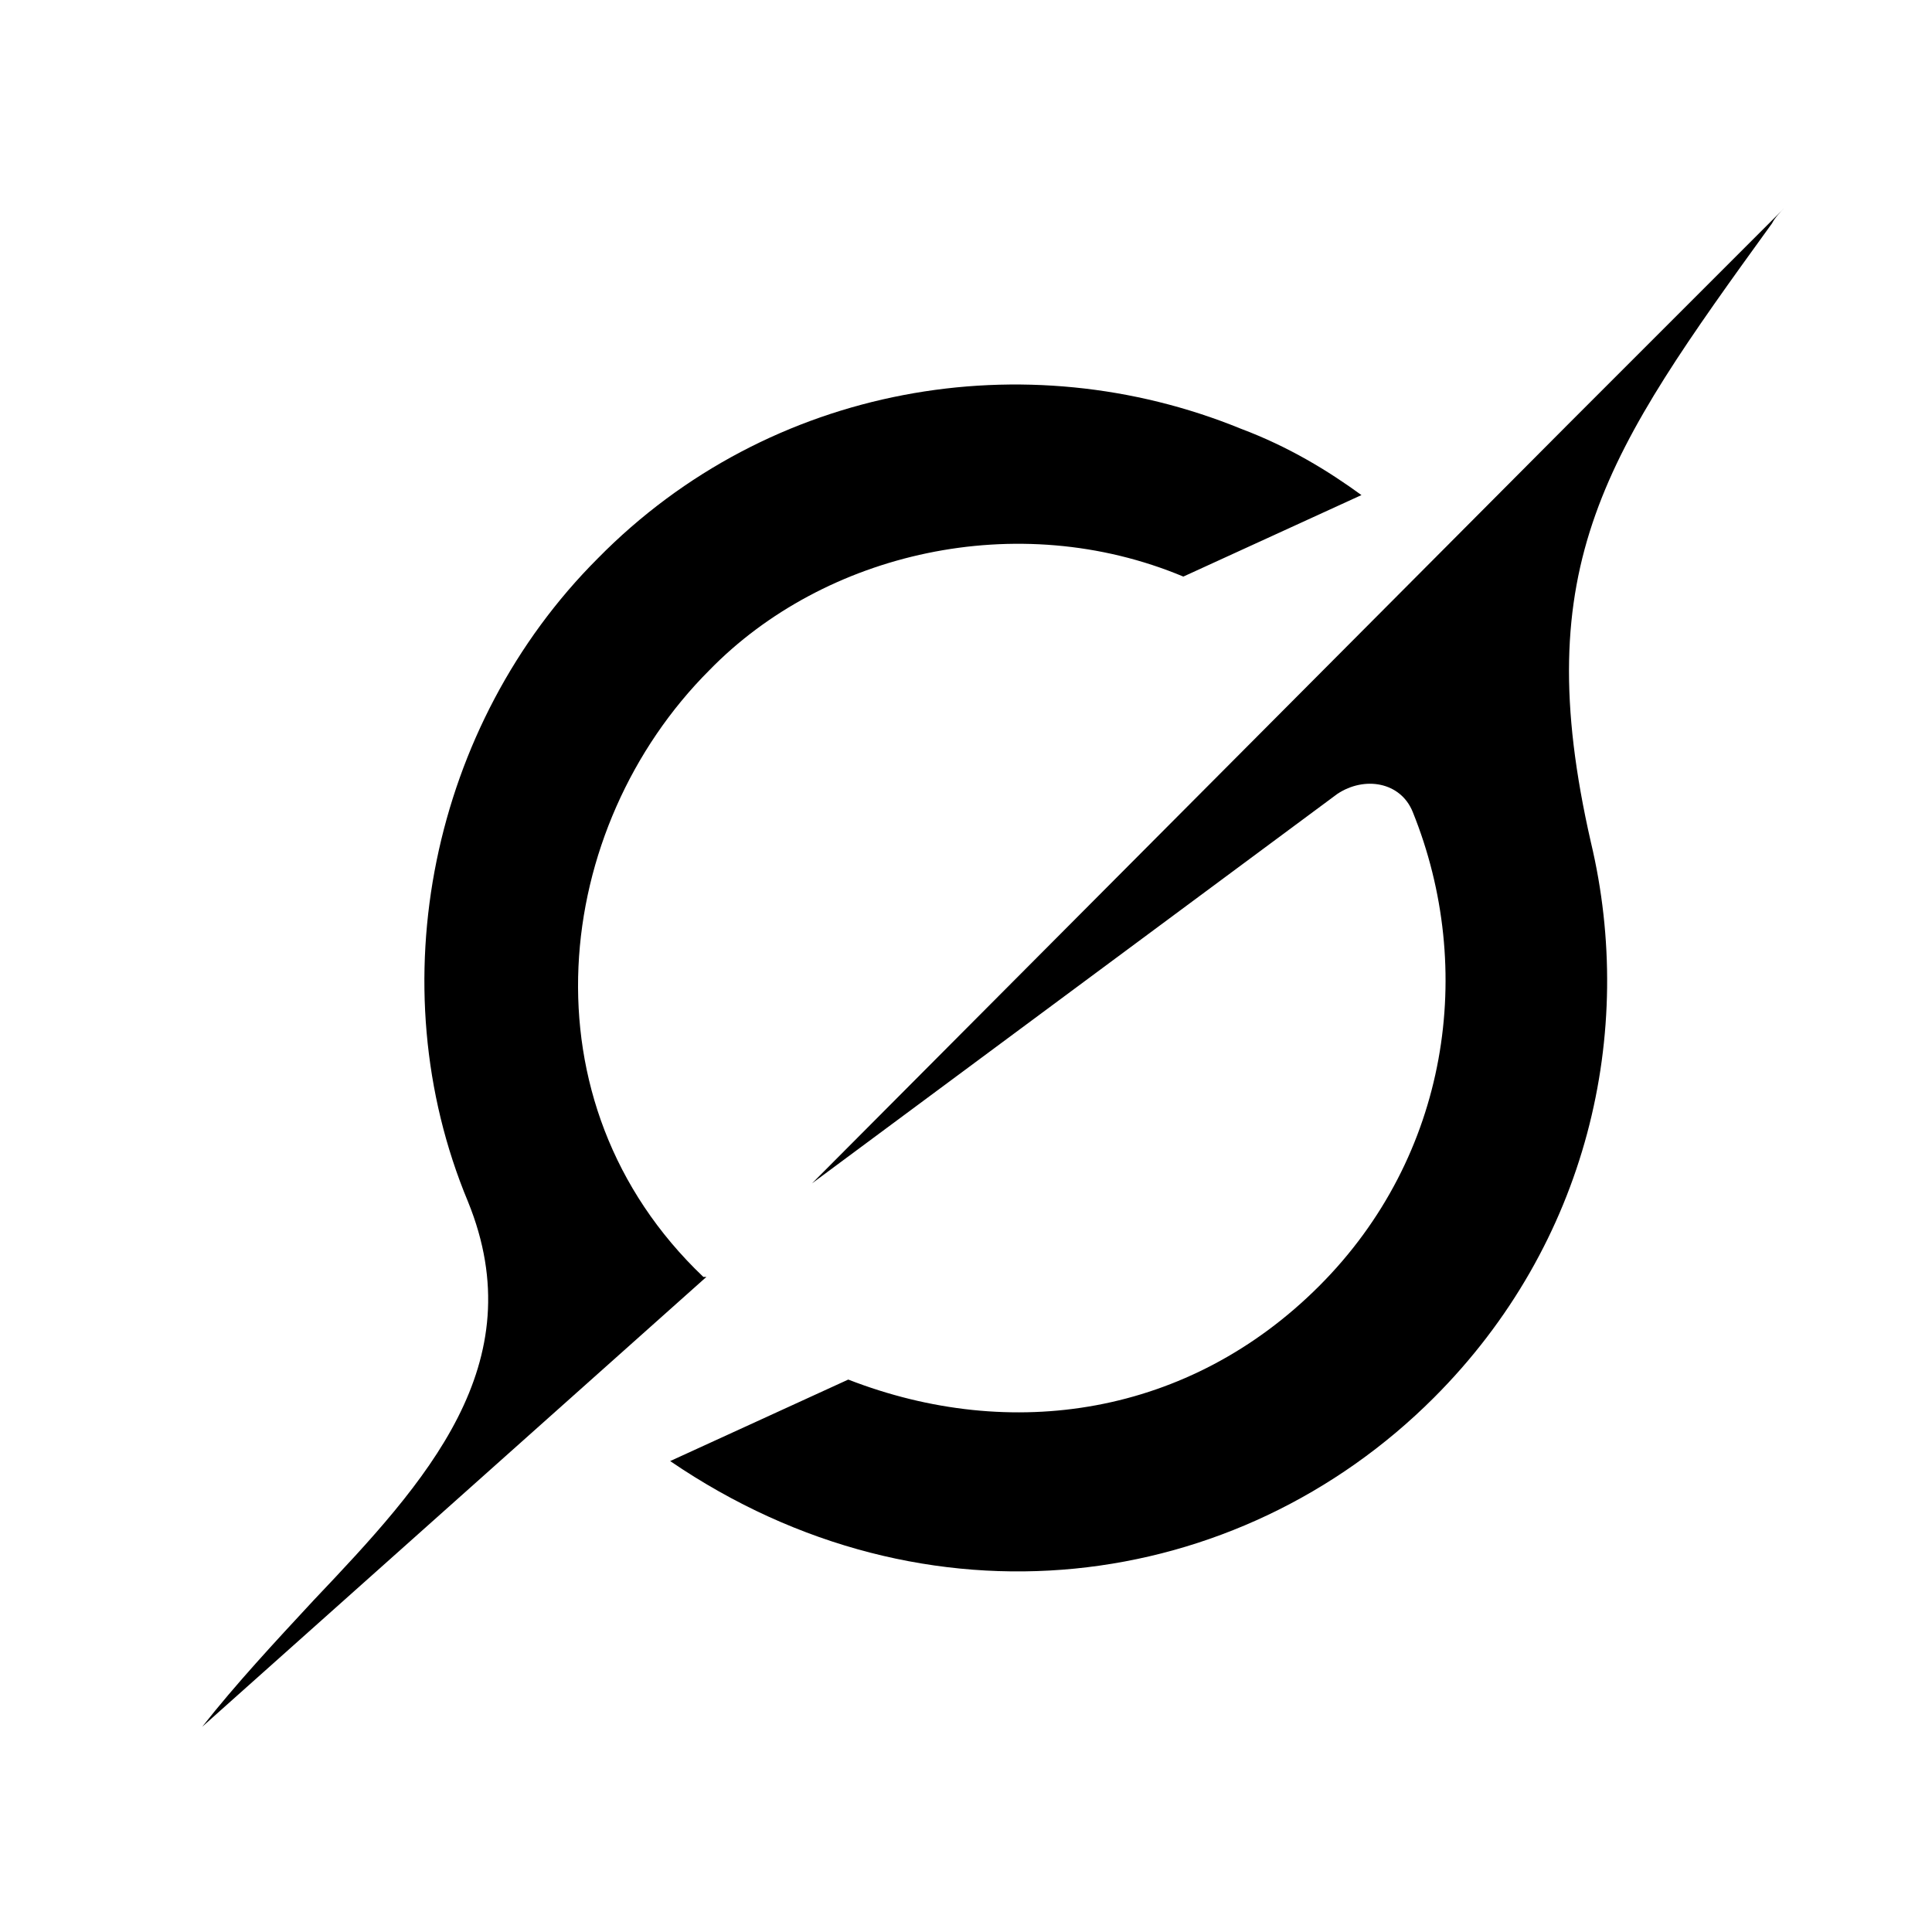
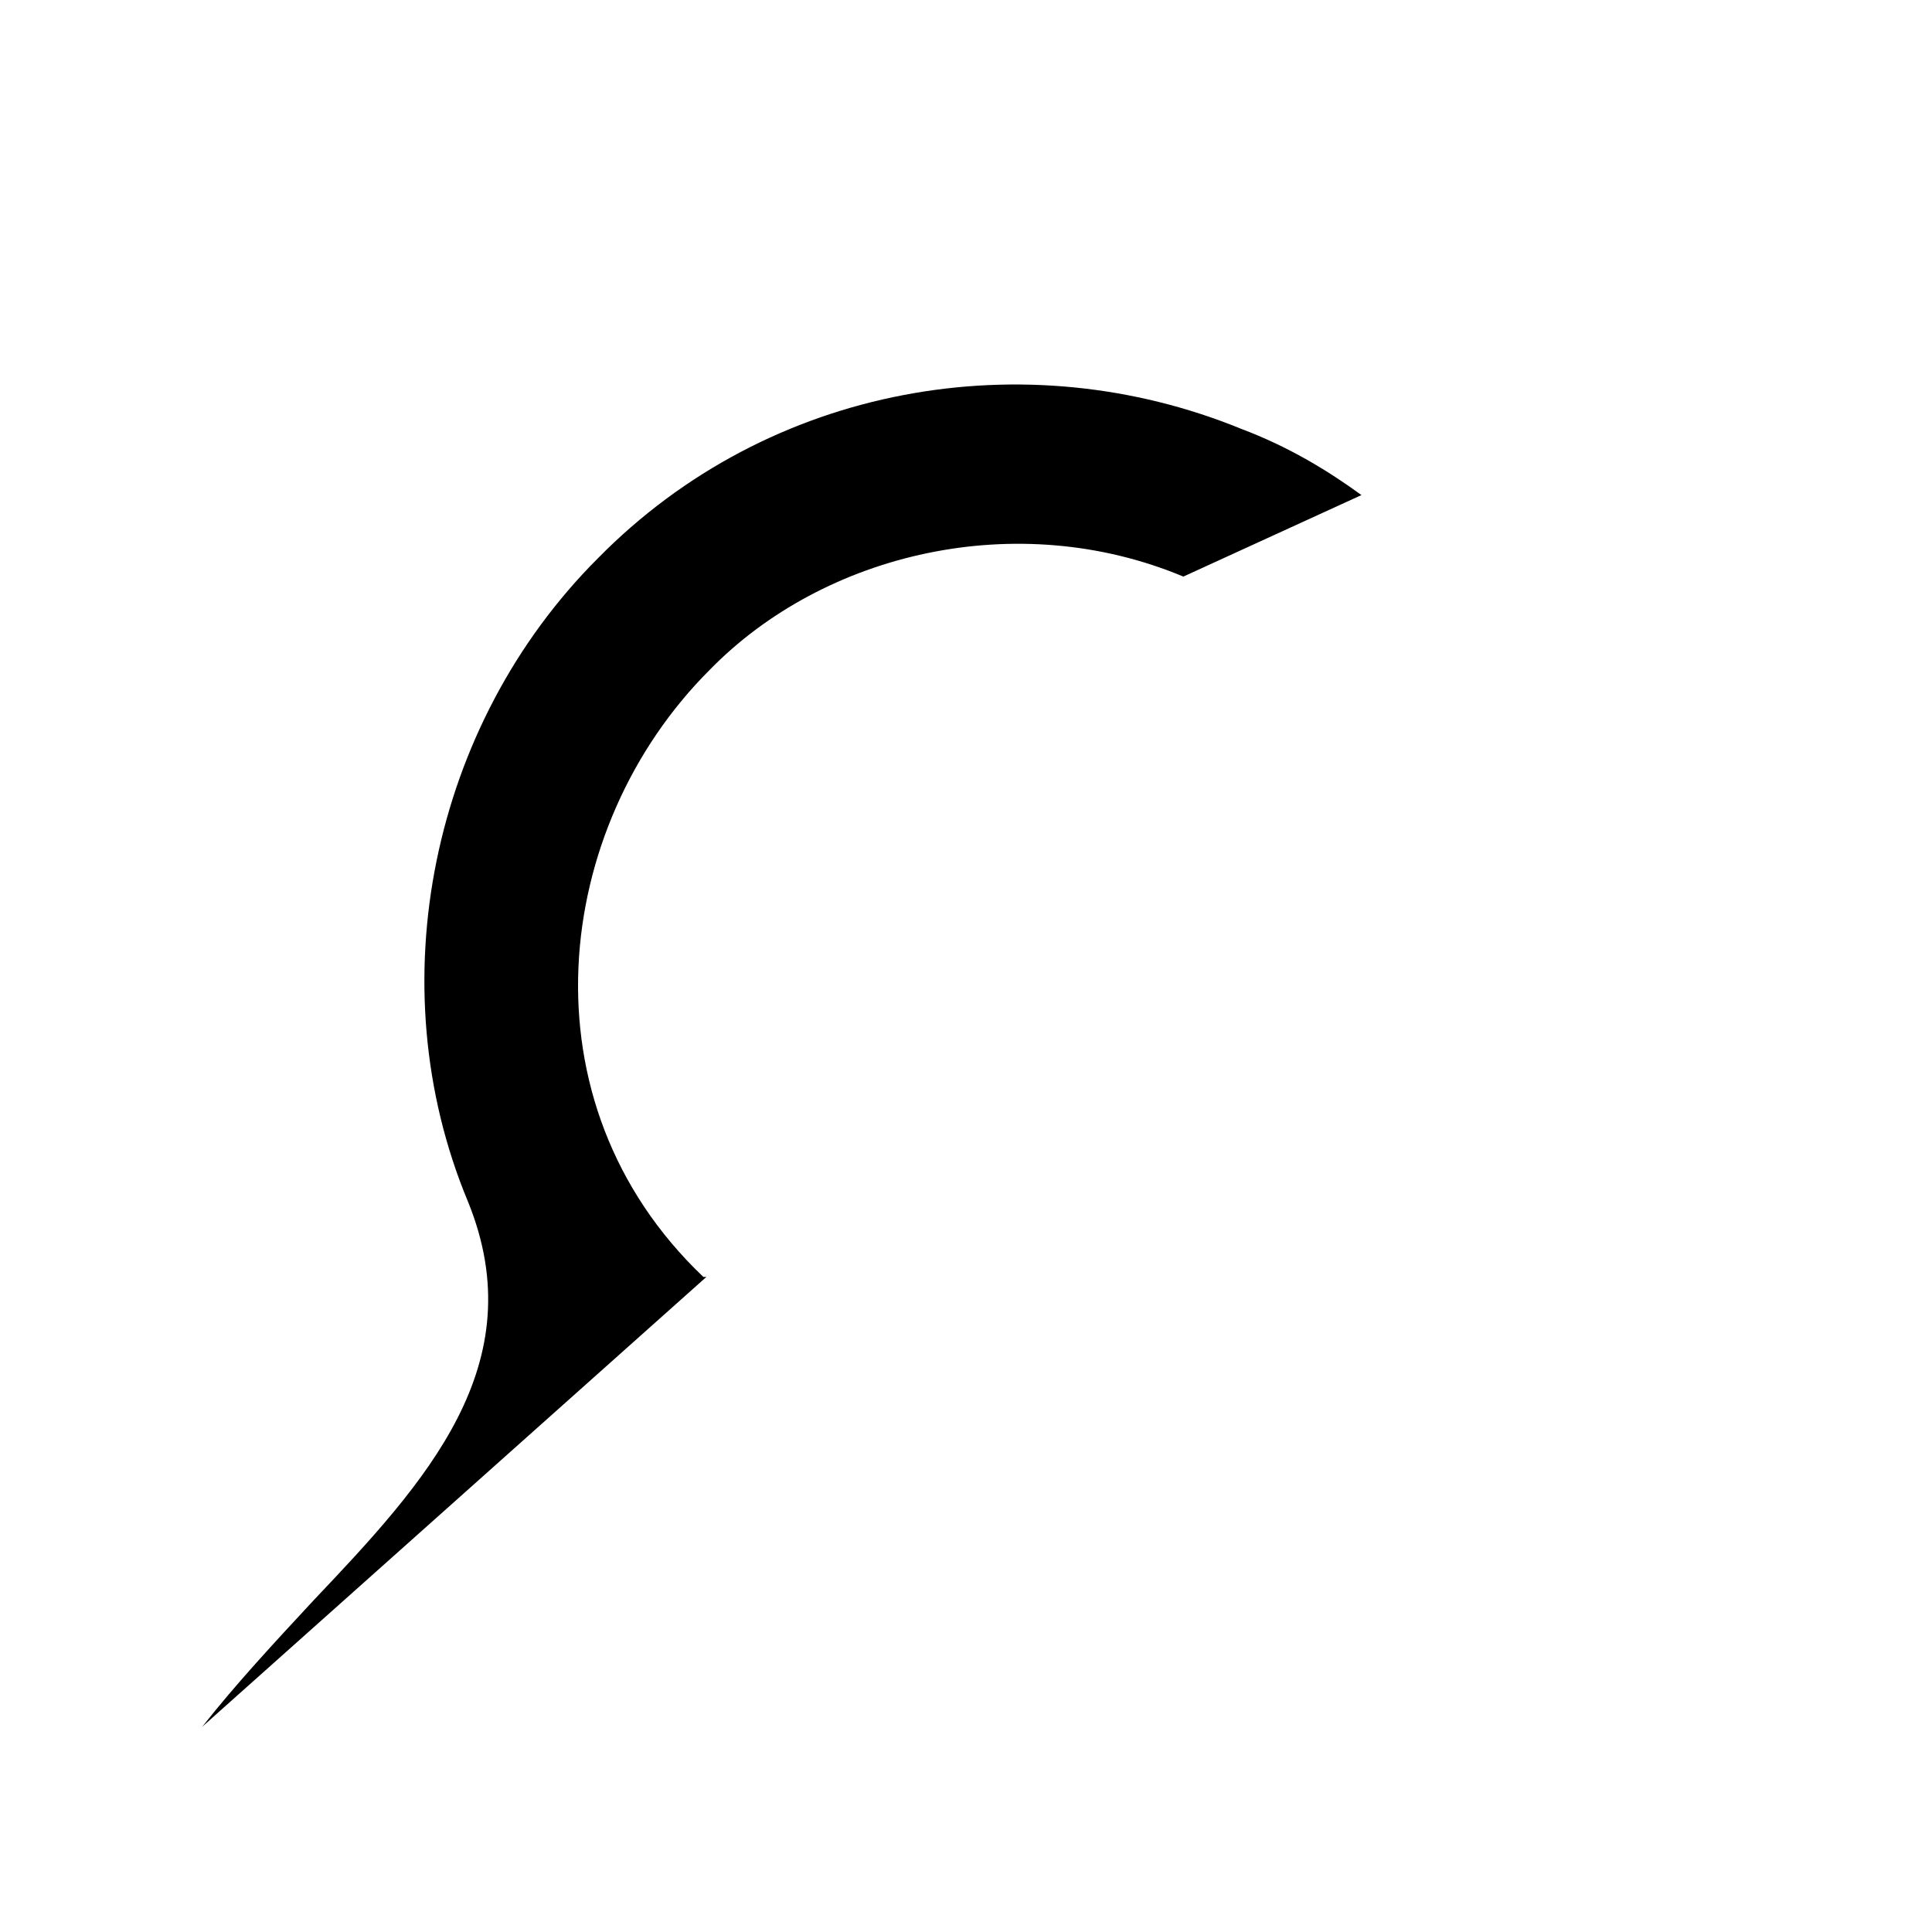
<svg xmlns="http://www.w3.org/2000/svg" id="Layer_1" viewBox="0 0 64 64">
  <defs>
    <style>      .st0 {        fill: none;      }    </style>
  </defs>
-   <path class="st0" d="M3.7,3h58v58H3.7V3Z" />
-   <path id="mark" d="M26.9,39.2l17.4-12.9c.9-.6,2.1-.4,2.5.6,2.1,5.2,1.2,11.4-3.1,15.7-4.3,4.3-10.2,5.2-15.6,3.1l-5.9,2.7c8.5,5.8,18.8,4.4,25.3-2.1,5.1-5.1,6.7-12.1,5.2-18.4h0c-2.1-9.2.5-12.9,6-20.5.1-.2.3-.4.4-.5l-7.2,7.2h0s-25,25.1-25,25.1" />
  <path id="mark-2" d="M23.3,42.3c-6.1-5.8-5-14.9.2-20.1,3.8-3.9,10.2-5.4,15.7-3.1l5.9-2.7c-1.1-.8-2.4-1.6-4-2.2-7.1-2.9-15.6-1.5-21.3,4.3-5.5,5.5-7.3,14.1-4.3,21.3,2.2,5.4-1.4,9.3-5.1,13.2-1.3,1.4-2.6,2.8-3.7,4.2l16.7-14.9" />
</svg>